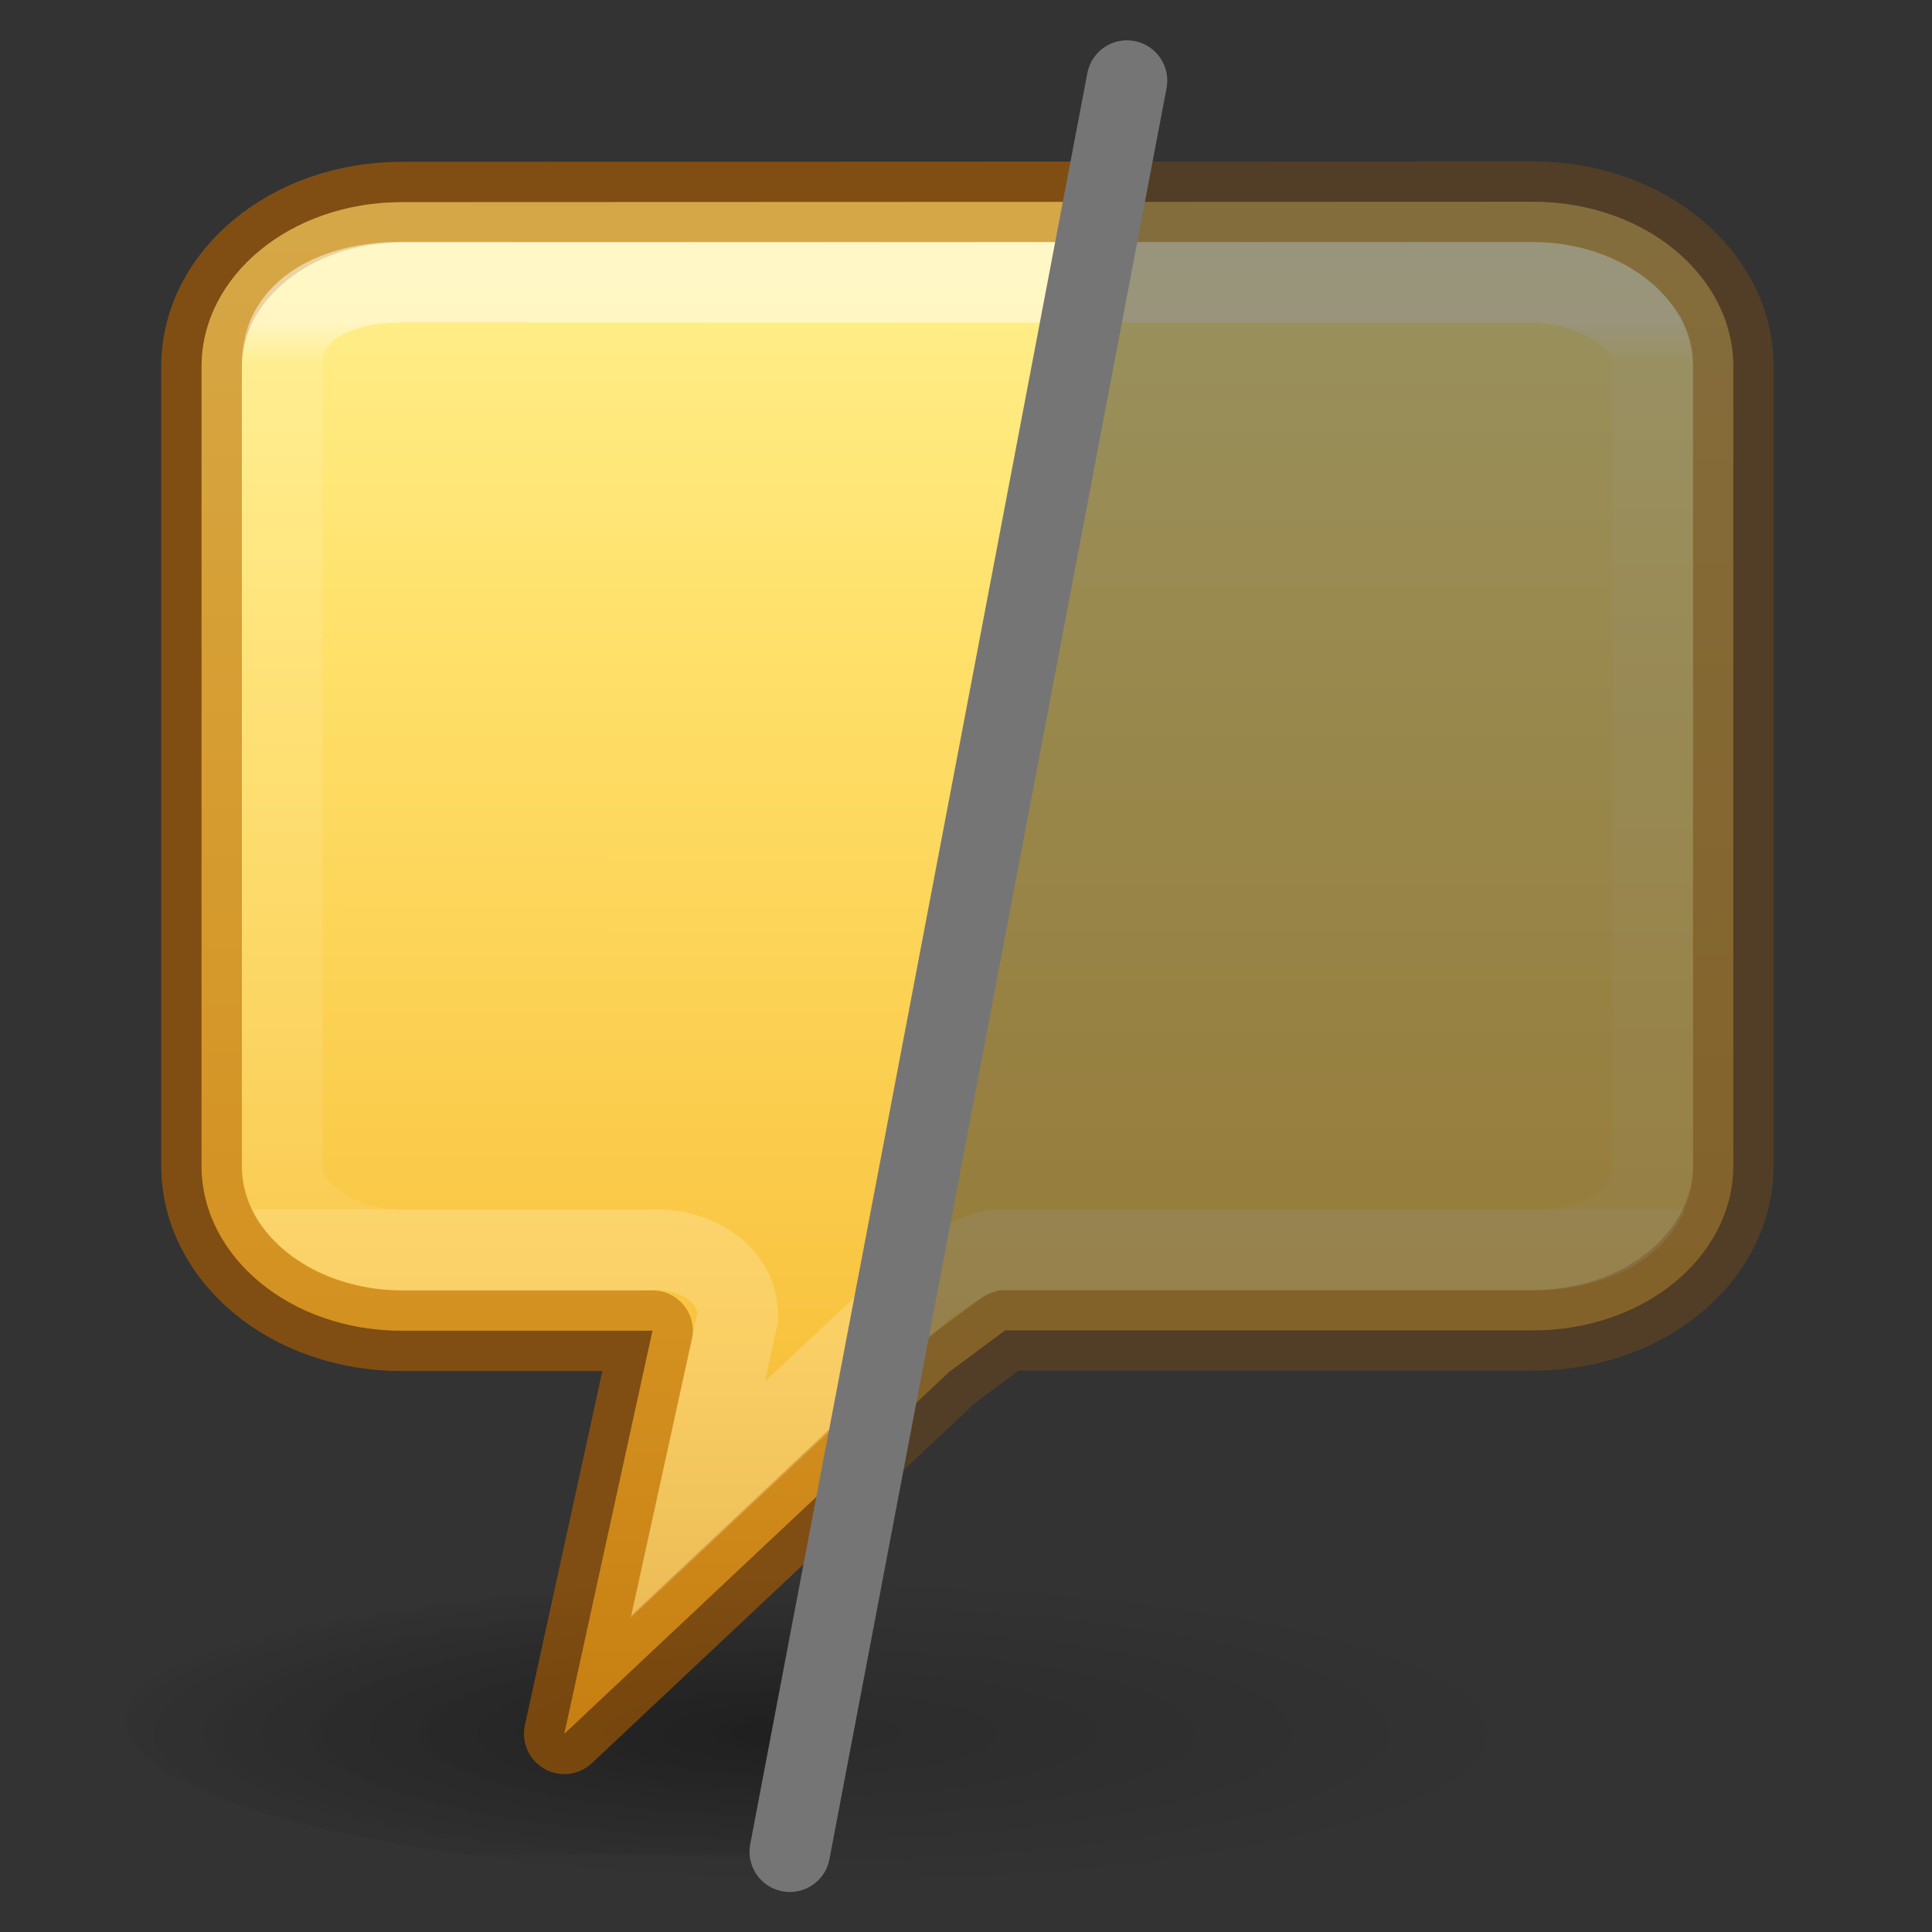
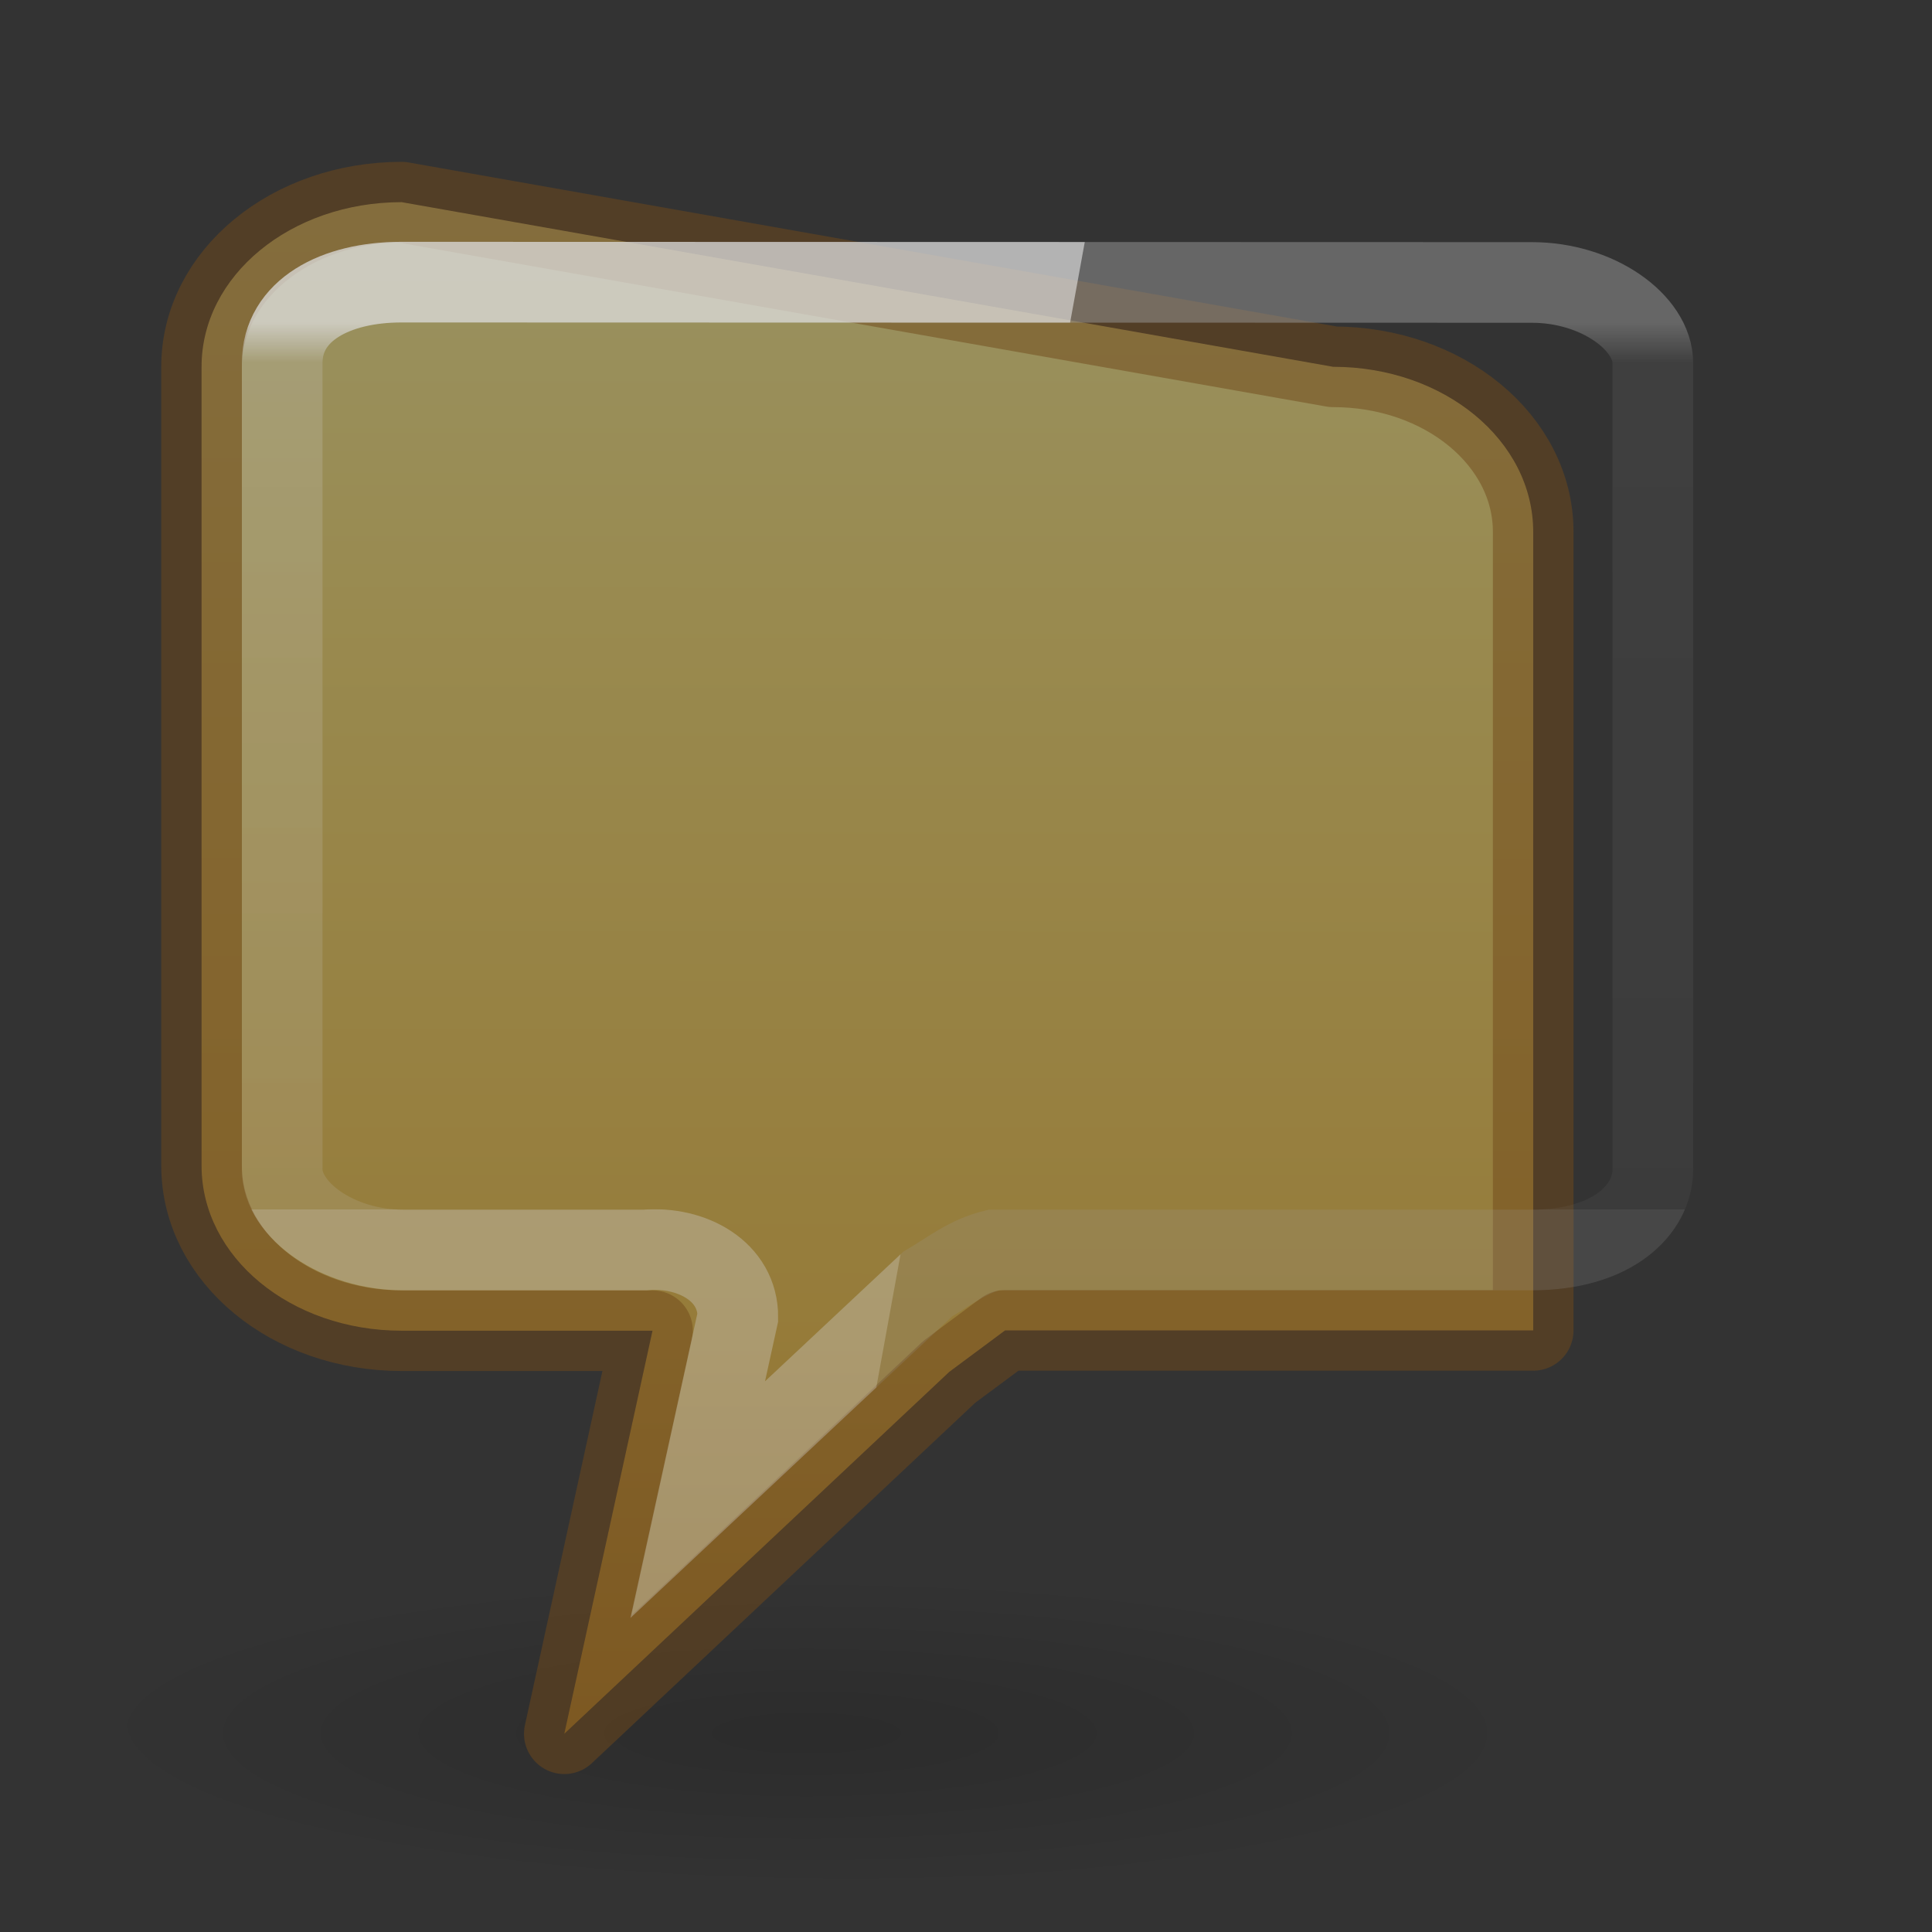
<svg xmlns="http://www.w3.org/2000/svg" height="24" viewBox="0 0 6.35 6.35" width="24">
  <rect x="0" y="0" width="6.35" height="6.35" fill="#333333" stroke="none" />
  <clipPath id="a">
    <path d="m0 .943h14l-4.186 23h-9.814z" />
  </clipPath>
  <linearGradient id="b" gradientTransform="matrix(-.003 .5 -.512 -.003 -10.621 -10.413)" gradientUnits="userSpaceOnUse" x1="18.574" x2="62.56" y1="-44.262" y2="-44.495">
    <stop offset="0" stop-color="#fff394" />
    <stop offset=".262" stop-color="#ffe16b" />
    <stop offset=".661" stop-color="#f9c440" />
    <stop offset="1" stop-color="#d48e15" />
  </linearGradient>
  <radialGradient id="c" cx="1.197" cy="17.425" gradientTransform="matrix(.533 0 0 .116 9.362 20.415)" gradientUnits="userSpaceOnUse" r="16.875">
    <stop offset="0" />
    <stop offset="1" stop-opacity="0" />
  </radialGradient>
  <linearGradient id="d" gradientUnits="userSpaceOnUse" x1="13" x2="13" y1="1" y2="12">
    <stop offset="0" stop-color="#fff" />
    <stop offset=".045" stop-color="#fff" stop-opacity=".235" />
    <stop offset="1" stop-color="#fff" stop-opacity=".157" />
    <stop offset="1" stop-color="#fff" stop-opacity=".392" />
  </linearGradient>
  <g opacity=".5" transform="matrix(.265 0 0 .265 0 -.249)">
    <ellipse cx="10.562" cy="22.277" display="block" fill="url(#c)" fill-rule="evenodd" opacity=".291" rx="9" ry="1.963" />
-     <path d="m4.982-.496c-1.376 0-2.486.913-2.482 2.047l0 6.449-0 3.454c0 1.134 1.106 2.047 2.482 2.047h3.111l-1.094 4.999 4.775-4.489.692-.514h6.55c1.376 0 2.482-.913 2.482-2.047v-.951-8.953c0-1.134-1.106-2.047-2.482-2.047z" fill="url(#b)" stroke="#ad5f00" stroke-linecap="round" stroke-linejoin="round" stroke-opacity=".502" transform="translate(0 3.943)" />
+     <path d="m4.982-.496c-1.376 0-2.486.913-2.482 2.047l0 6.449-0 3.454c0 1.134 1.106 2.047 2.482 2.047h3.111l-1.094 4.999 4.775-4.489.692-.514h6.55v-.951-8.953c0-1.134-1.106-2.047-2.482-2.047z" fill="url(#b)" stroke="#ad5f00" stroke-linecap="round" stroke-linejoin="round" stroke-opacity=".502" transform="translate(0 3.943)" />
    <path d="m4.979.496c-.819-0-1.479.348-1.479 1.004v10c0 .5.681 1 1.5 1h3c.584-.05 1.156.268 1.151.834l-.497 2.262 2.852-2.673c.266-.156.494-.344.818-.423h6.676c1 0 1.5-.5 1.5-1v-10c0-.5-.681-1-1.5-1z" fill="none" opacity=".5" stroke="url(#d)" transform="translate(0 3.943)" />
  </g>
  <g clip-path="url(#a)" transform="matrix(.265 0 0 .265 0 -.249)">
-     <ellipse cx="10.562" cy="22.277" display="block" fill="url(#c)" fill-rule="evenodd" opacity=".291" rx="9" ry="1.963" />
-     <path d="m4.982-.496c-1.376 0-2.486.913-2.482 2.047l0 6.449-0 3.454c0 1.134 1.106 2.047 2.482 2.047h3.111l-1.094 4.999 4.775-4.489.692-.514h6.55c1.376 0 2.482-.913 2.482-2.047v-.951-8.953c0-1.134-1.106-2.047-2.482-2.047z" fill="url(#b)" stroke="#ad5f00" stroke-linecap="round" stroke-linejoin="round" stroke-opacity=".502" transform="translate(0 3.943)" />
    <path d="m4.979.496c-.819-0-1.479.348-1.479 1.004v10c0 .5.681 1 1.5 1h3c.584-.05 1.156.268 1.151.834l-.497 2.262 2.852-2.673c.266-.156.494-.344.818-.423h6.676c1 0 1.5-.5 1.5-1v-10c0-.5-.681-1-1.5-1z" fill="none" opacity=".5" stroke="url(#d)" transform="translate(0 3.943)" />
  </g>
-   <path d="m3.704.265-1.108 5.821" fill="none" stroke="#757575" stroke-linecap="round" stroke-linejoin="round" stroke-width=".265" />
</svg>